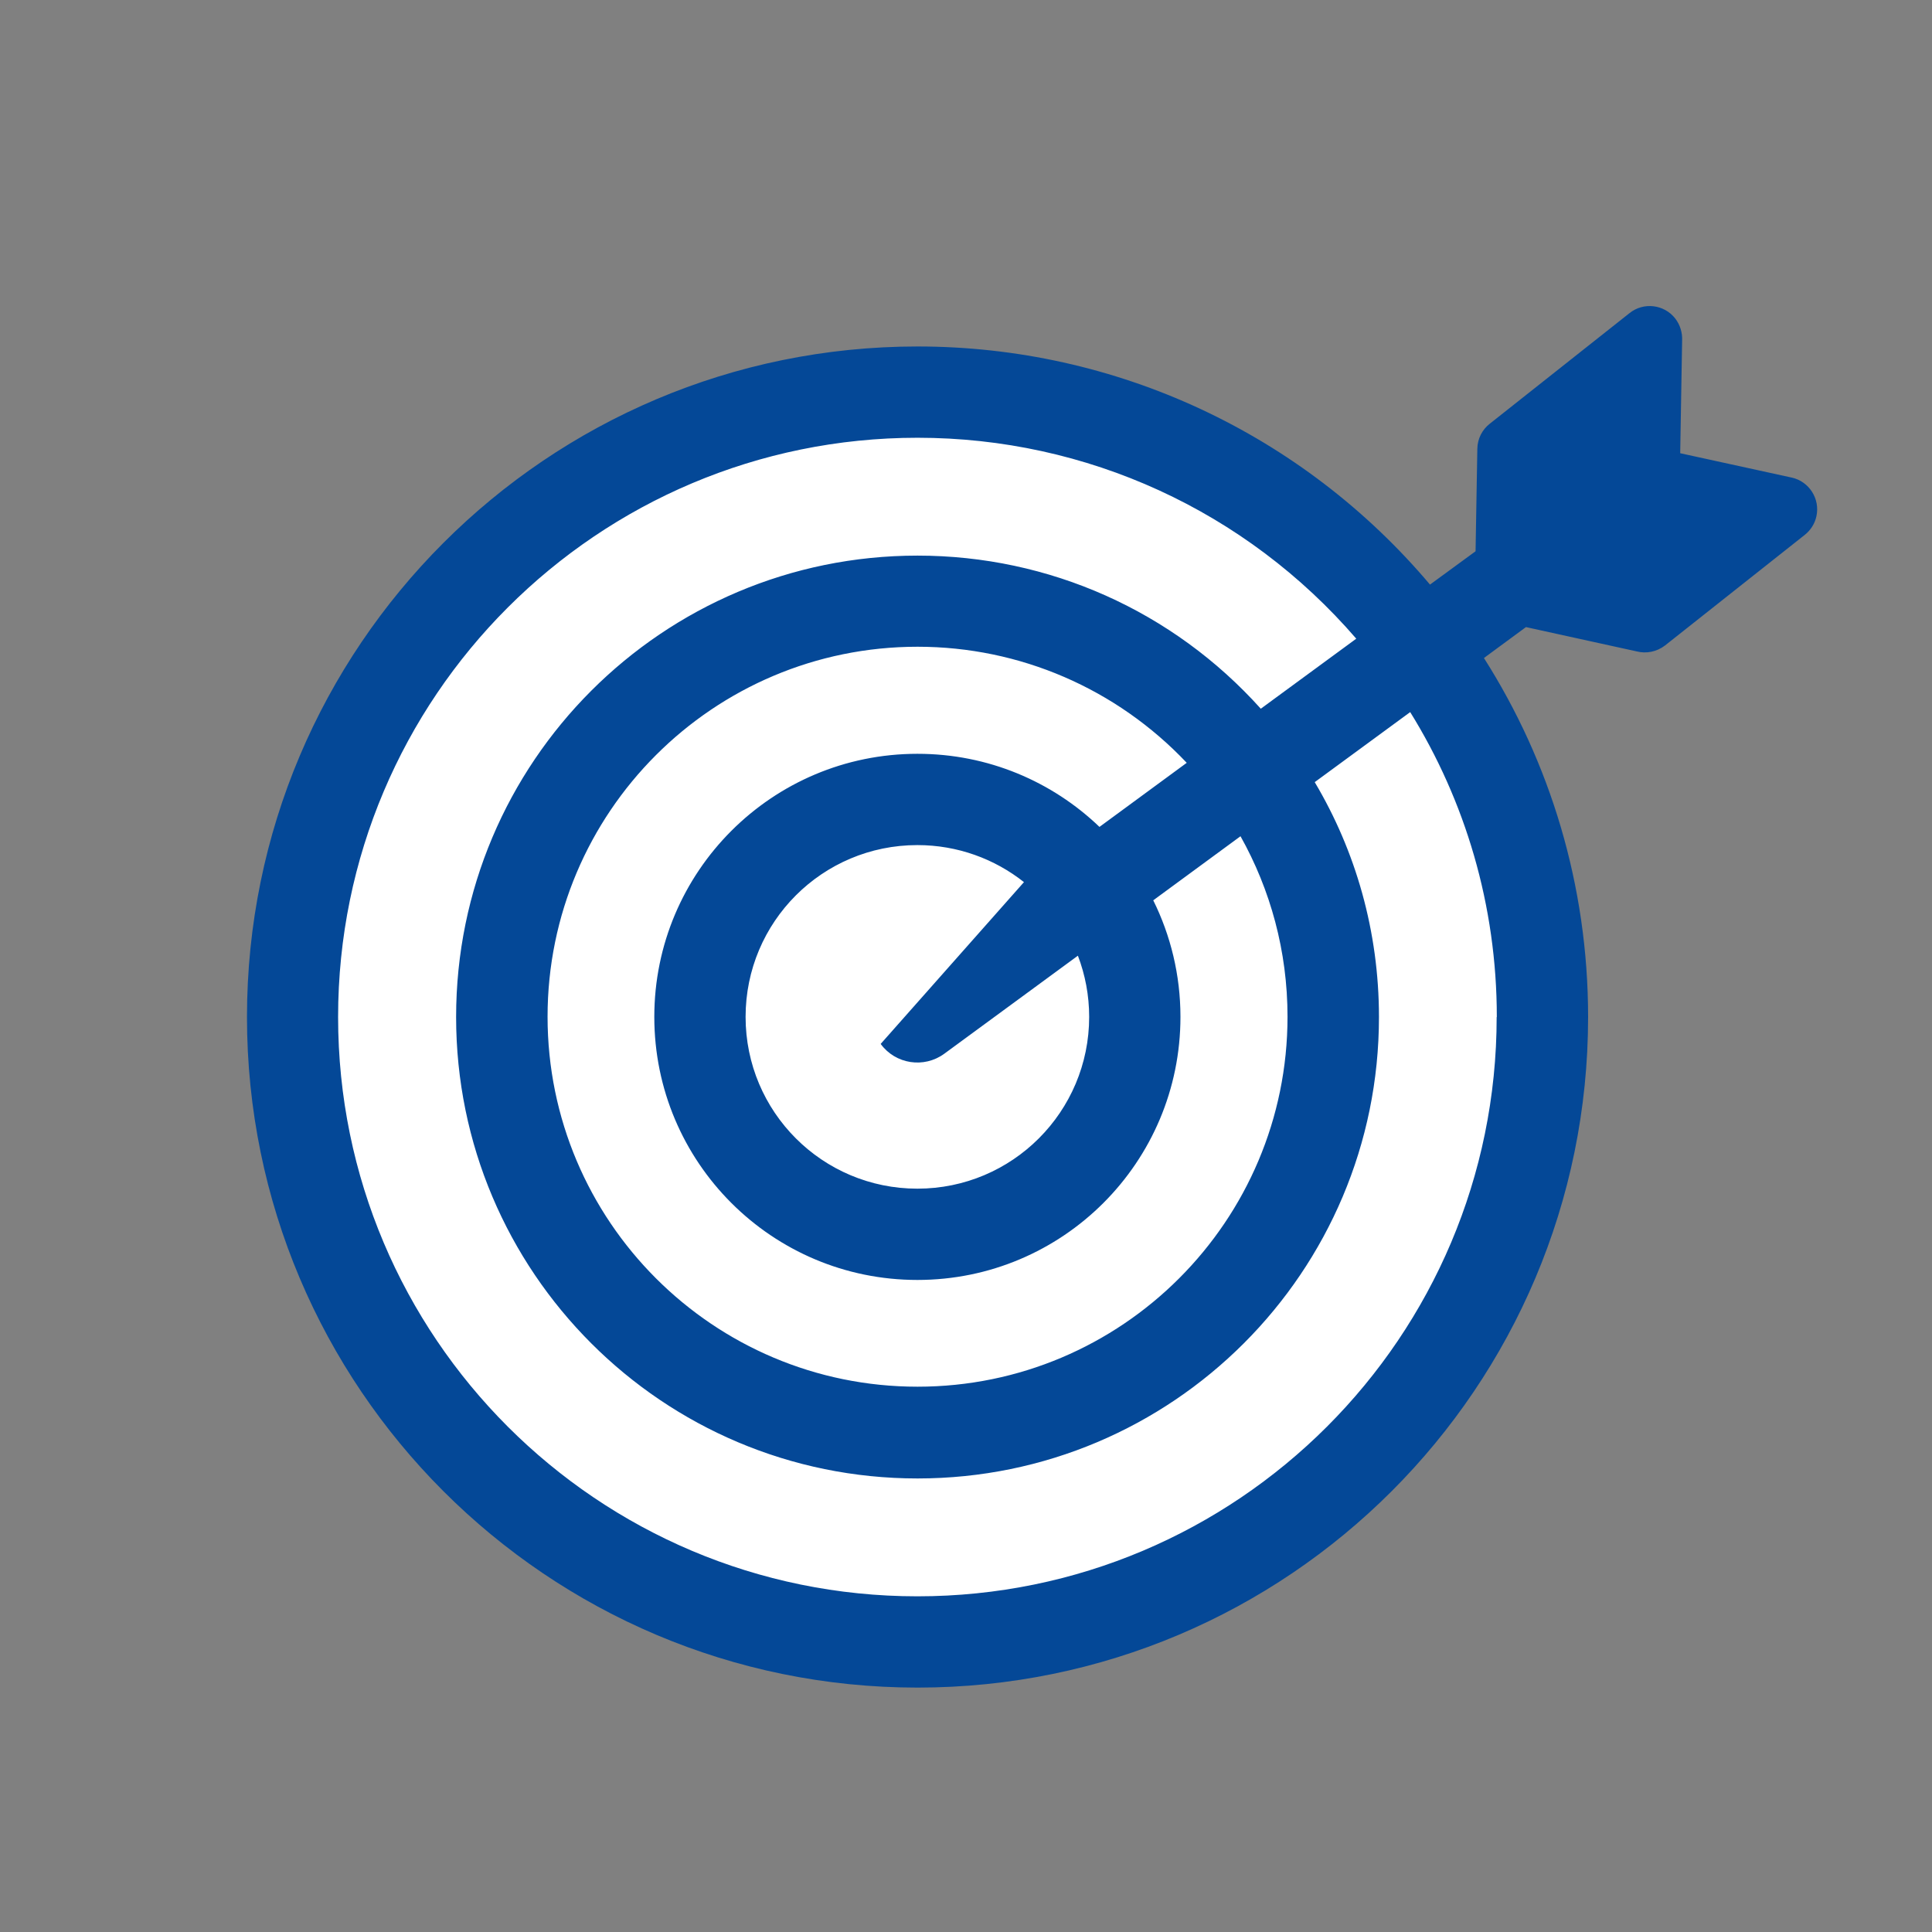
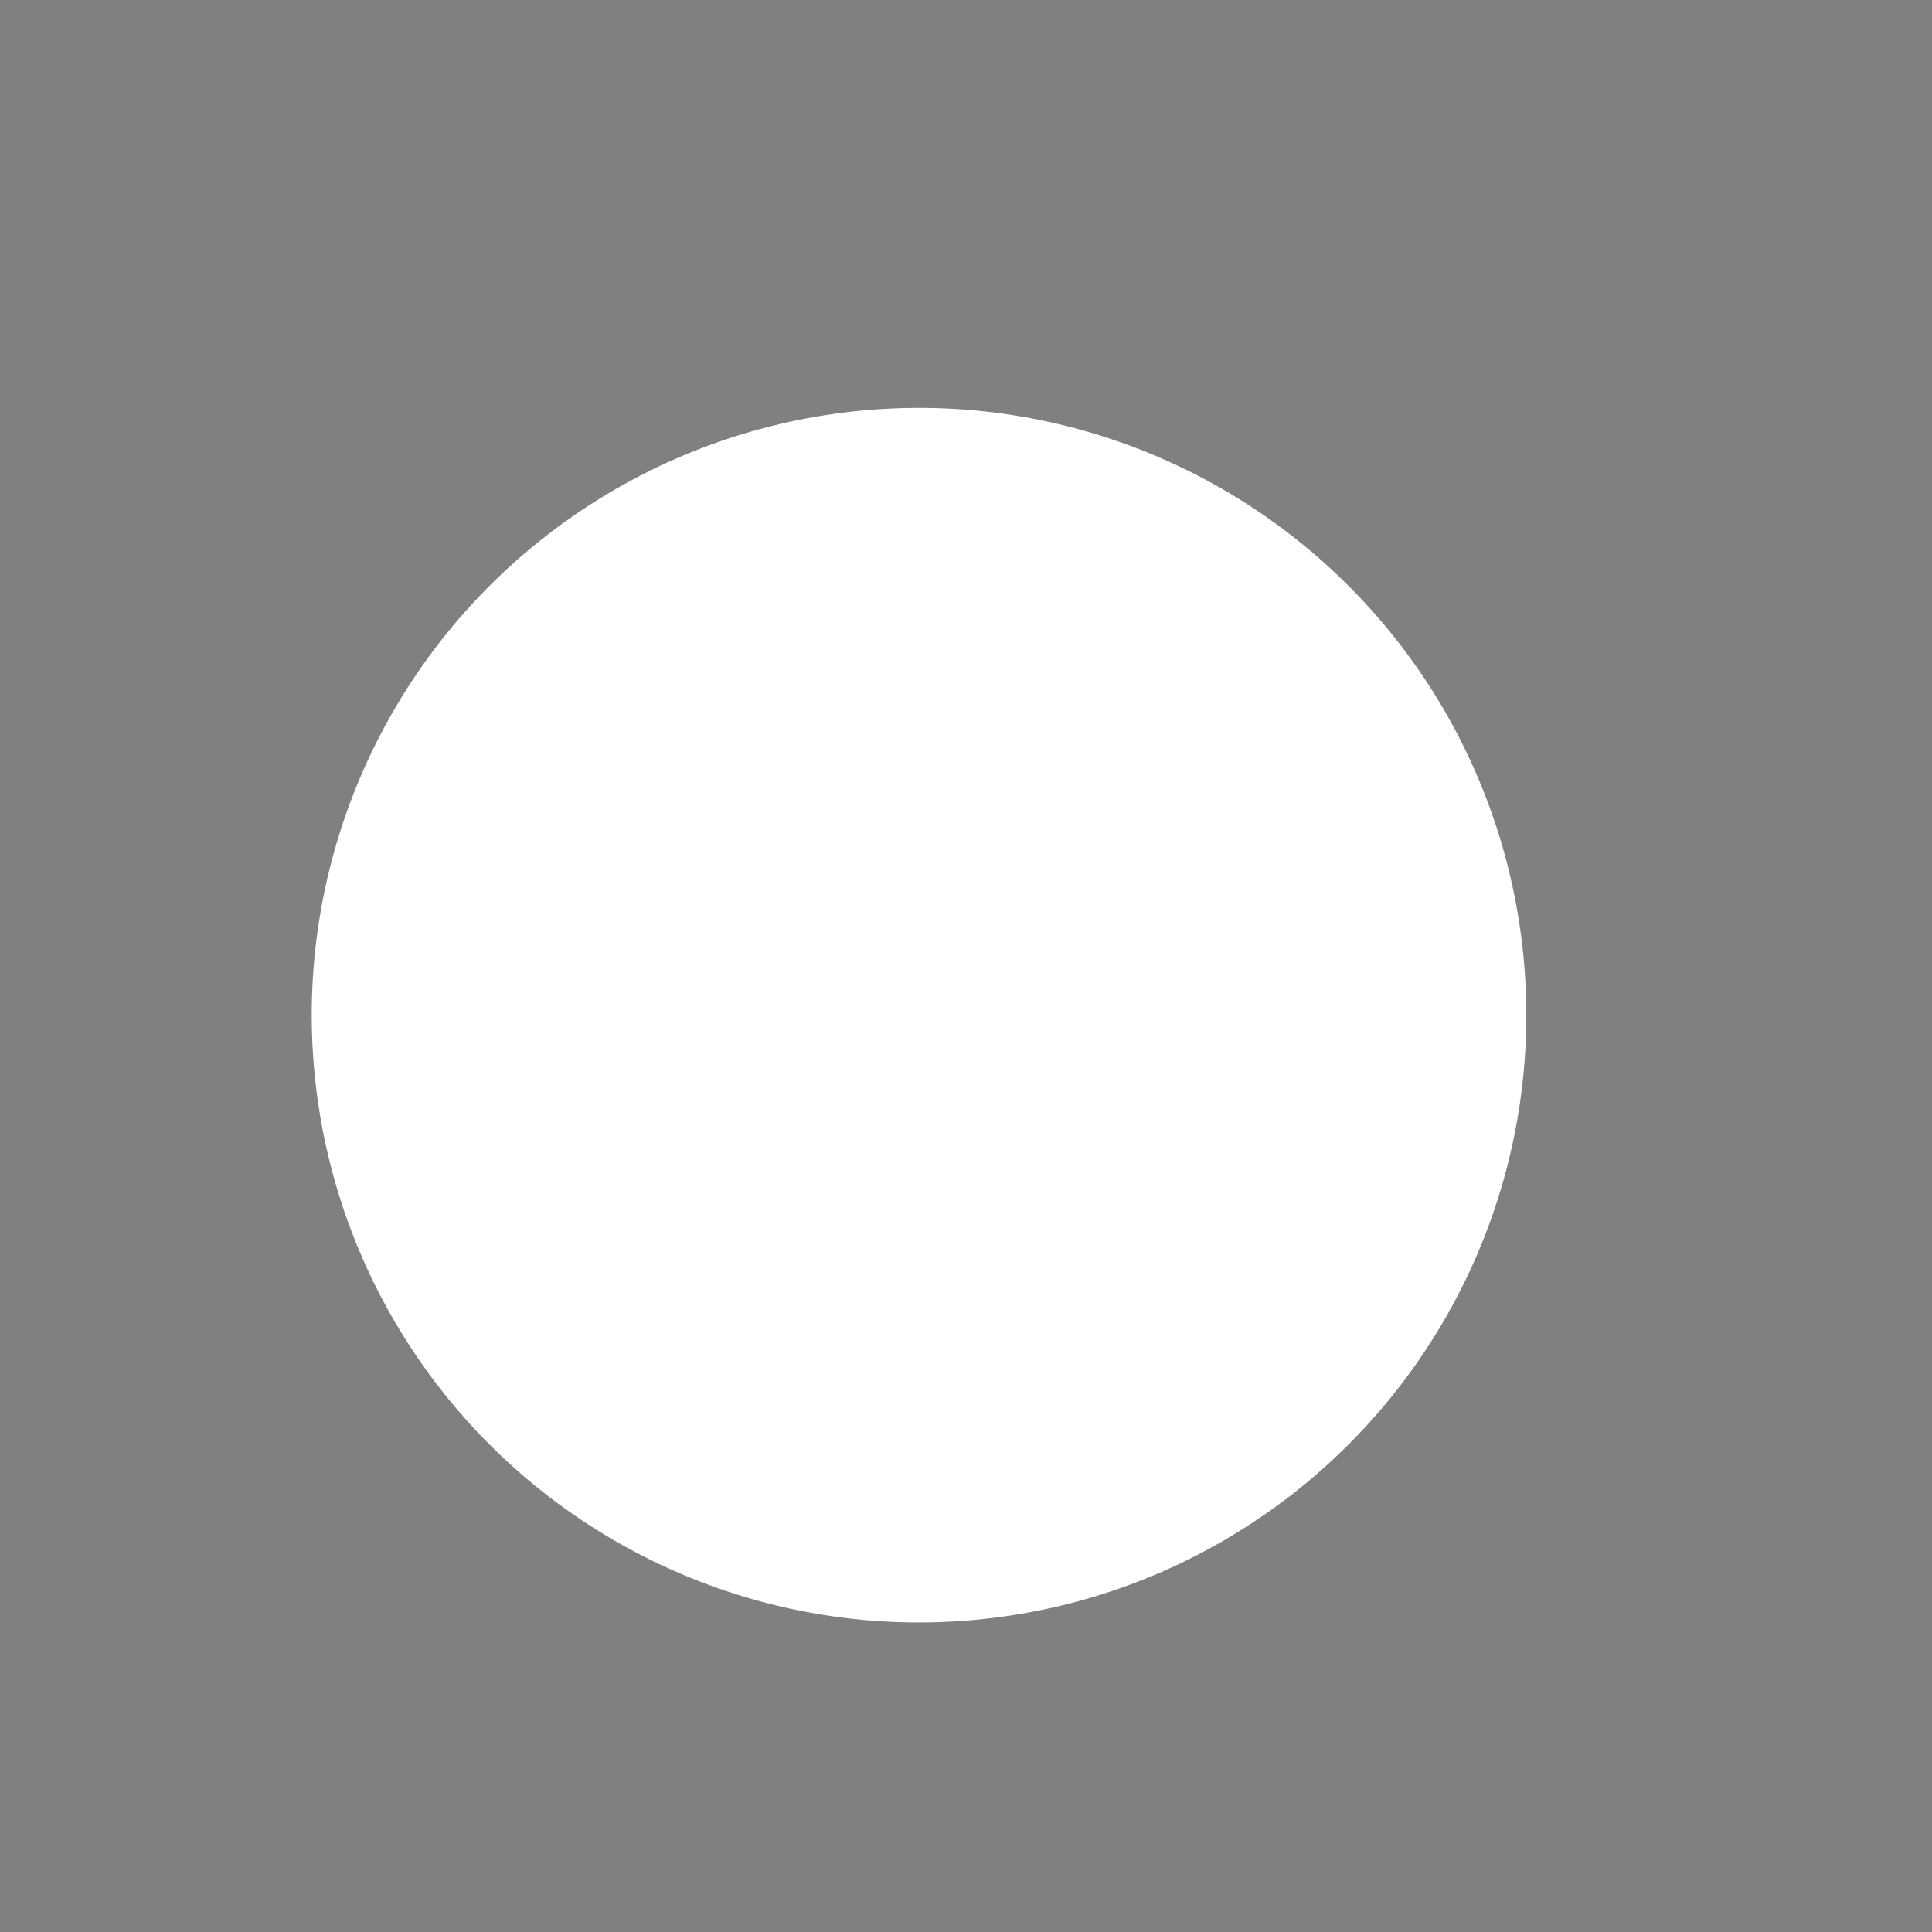
<svg xmlns="http://www.w3.org/2000/svg" id="Capa_2" viewBox="0 0 120 120">
  <rect x="0" y="0" width="120" height="120" fill="#808080" stroke="none" />
  <defs>
    <style>.cls-1{fill:none;}.cls-1,.cls-2,.cls-3{stroke-width:0px;}.cls-2{fill:#fff;}.cls-3{fill:#044897;}</style>
  </defs>
  <g id="Capa_1-2">
    <circle class="cls-2" cx="57.08" cy="63.06" r="37.72" transform="translate(-8.86 9.33) rotate(-8.68)" />
    <circle class="cls-2" cx="57.08" cy="63.06" r="11.94" />
-     <path class="cls-3" d="m111.27,29.66l-6.91-1.51.12-7.01c.02-.47-.12-.96-.43-1.36-.69-.88-1.97-1.03-2.84-.33l-8.68,6.87c-.46.36-.76.92-.77,1.55l-.11,6.37-2.83,2.07c-7.93-9.39-19.52-14.79-31.83-14.79-23,0-41.65,18.65-41.65,41.65s18.65,41.65,41.65,41.65,41.65-18.65,41.65-41.65c0-8.2-2.37-15.85-6.47-22.3l2.61-1.92,6.88,1.51c.59.15,1.24.03,1.76-.37l8.68-6.87c.35-.28.62-.68.72-1.15.24-1.09-.45-2.17-1.54-2.41Zm-18.31,33.51c0,19.87-16.11,35.98-35.98,35.98s-35.98-16.11-35.98-35.98S37.12,27.19,56.99,27.19c10.5,0,20.4,4.54,27.25,12.48l-5.93,4.35c-5.45-6.07-13.15-9.51-21.32-9.51-15.83,0-28.66,12.83-28.66,28.66s12.83,28.66,28.66,28.66,28.66-12.83,28.66-28.66c0-5.33-1.45-10.32-3.99-14.59l5.93-4.35c3.41,5.5,5.38,11.99,5.38,18.94Zm-38.26,1.67c.92,1.26,2.69,1.53,3.95.61l8.3-6.09c.45,1.18.7,2.46.7,3.8,0,5.89-4.77,10.67-10.67,10.67s-10.67-4.77-10.67-10.67,4.77-10.67,10.67-10.67c2.5,0,4.8.86,6.62,2.3m-6.62-7.97c-9.02,0-16.34,7.31-16.34,16.34s7.31,16.34,16.34,16.34,16.34-7.31,16.34-16.34c0-2.6-.61-5.06-1.69-7.24l5.42-3.98c1.86,3.32,2.92,7.14,2.92,11.21,0,12.69-10.29,22.98-22.98,22.98s-22.98-10.29-22.98-22.98,10.29-22.98,22.98-22.98c6.35,0,12.36,2.6,16.72,7.21l-5.42,3.98c-2.93-2.81-6.91-4.54-11.3-4.54Z" />
    <rect class="cls-1" width="120" height="120" />
  </g>
</svg>